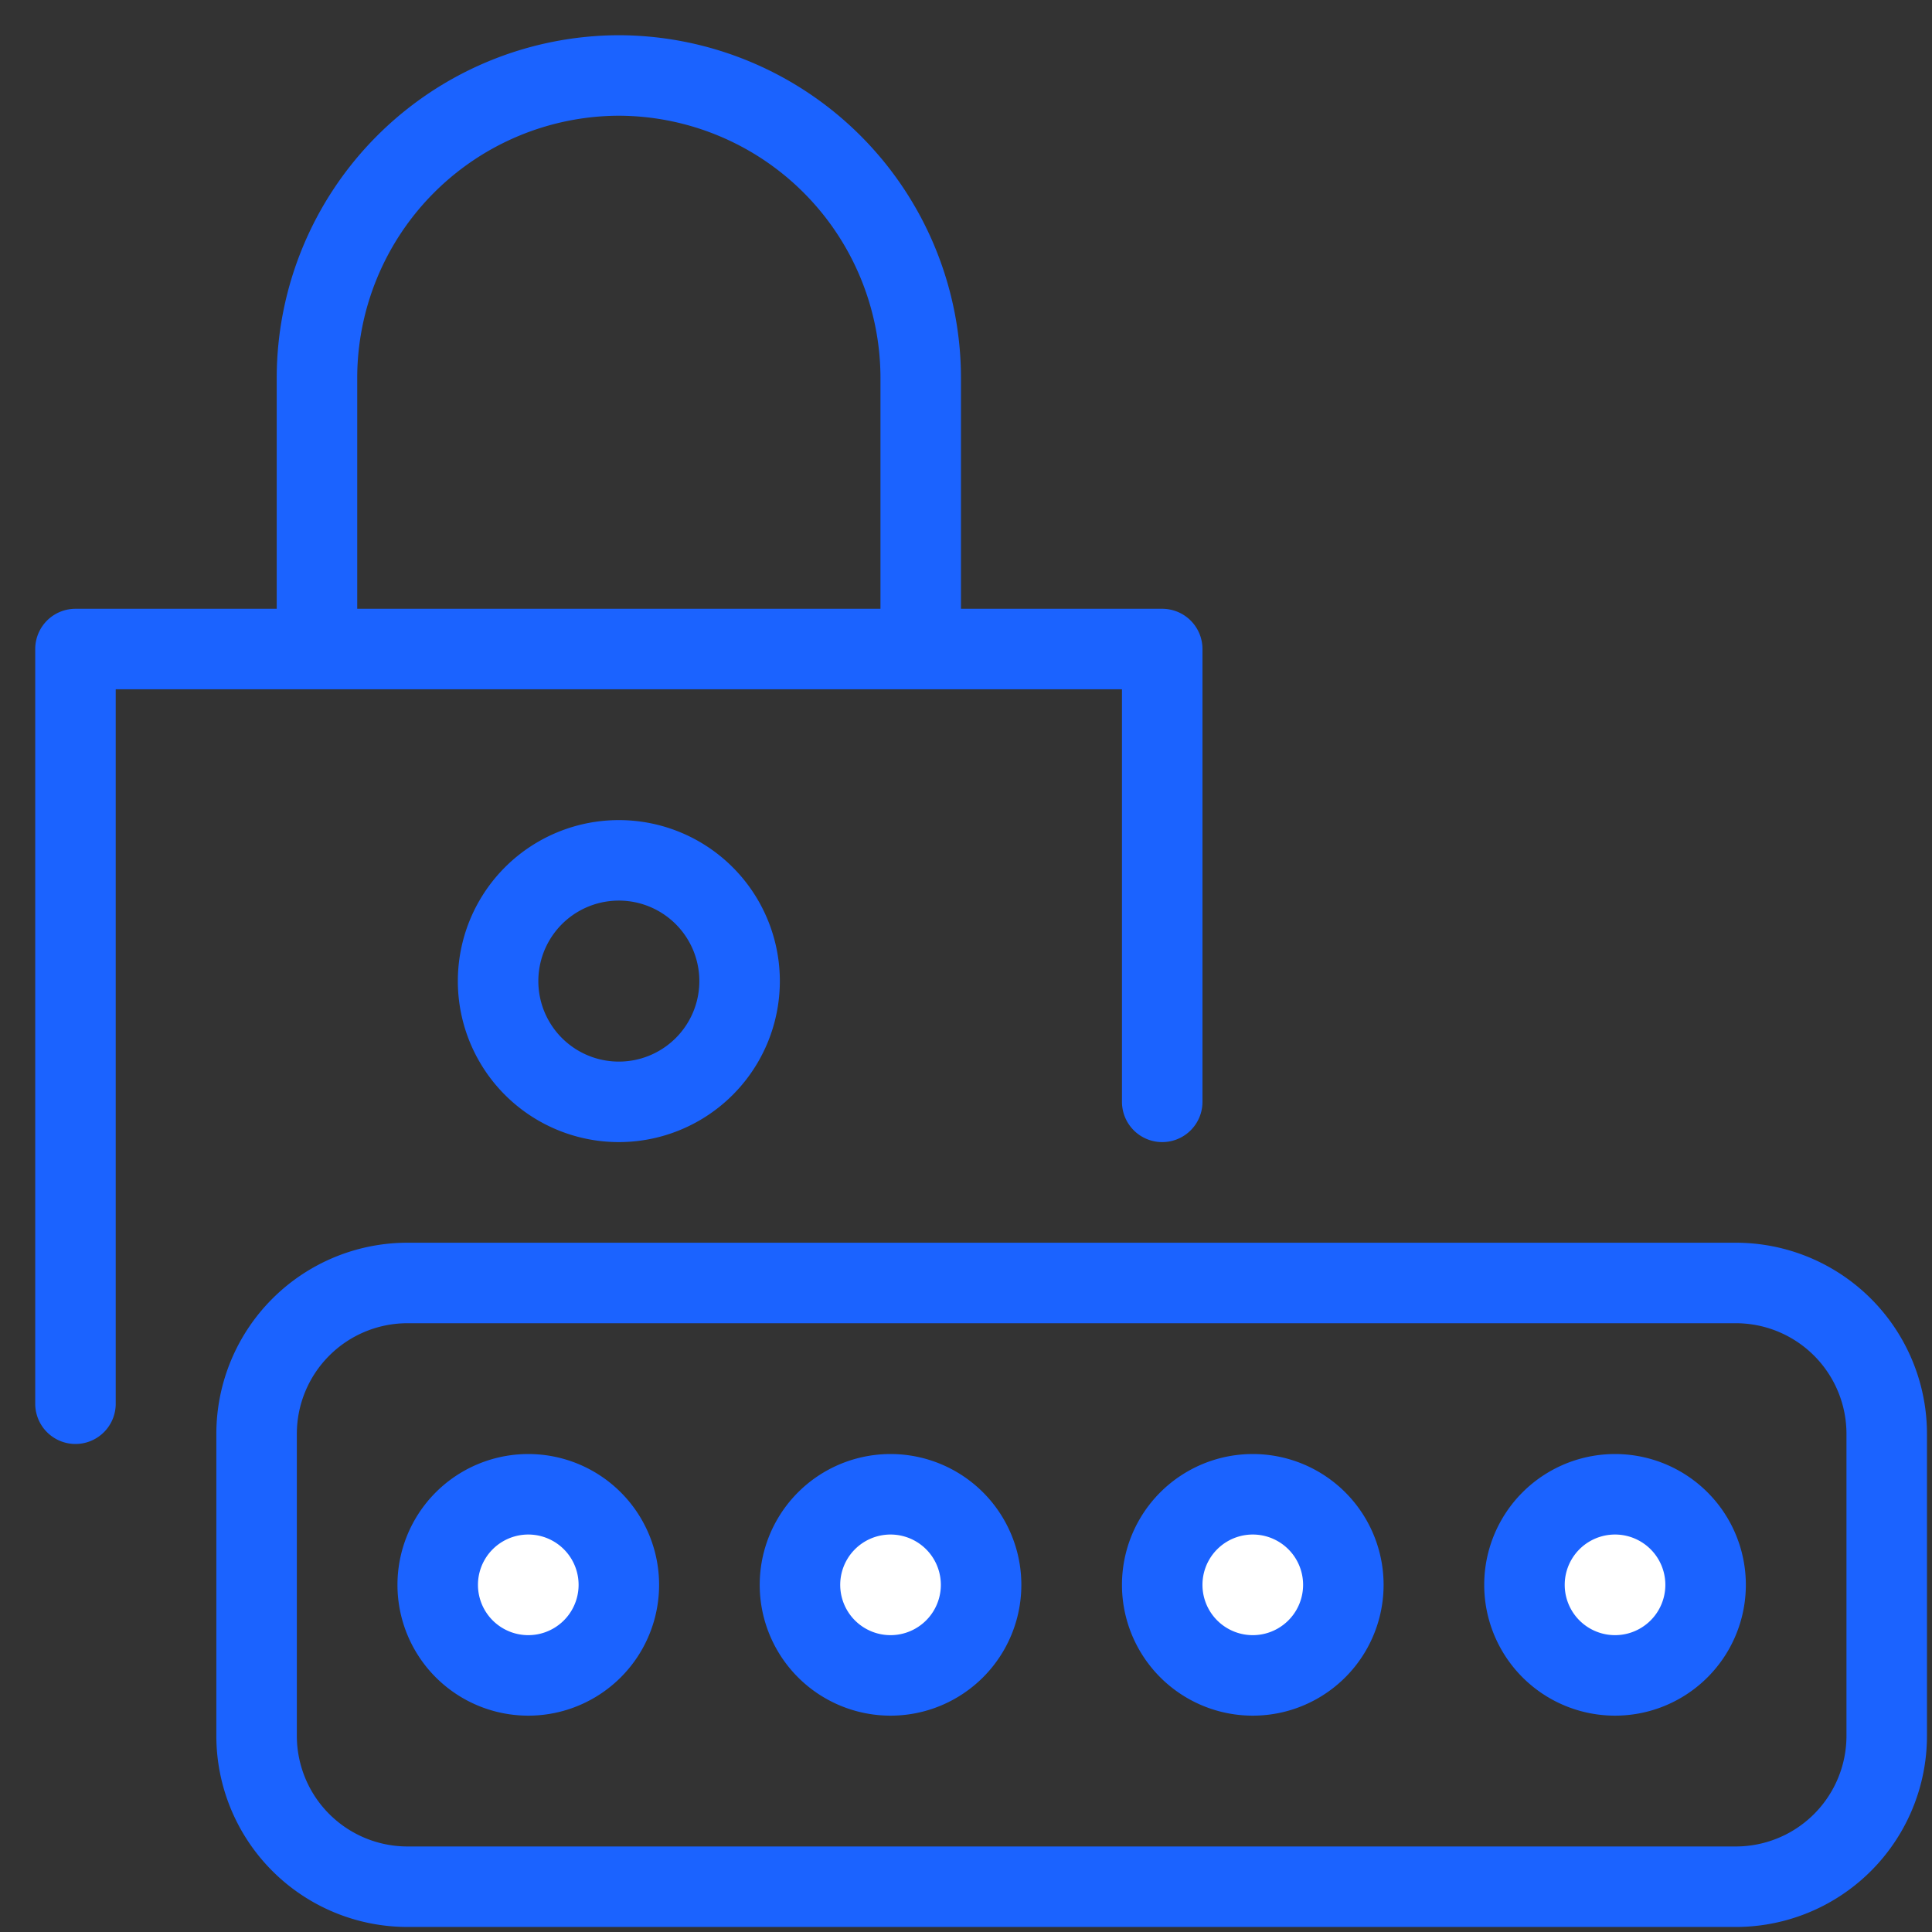
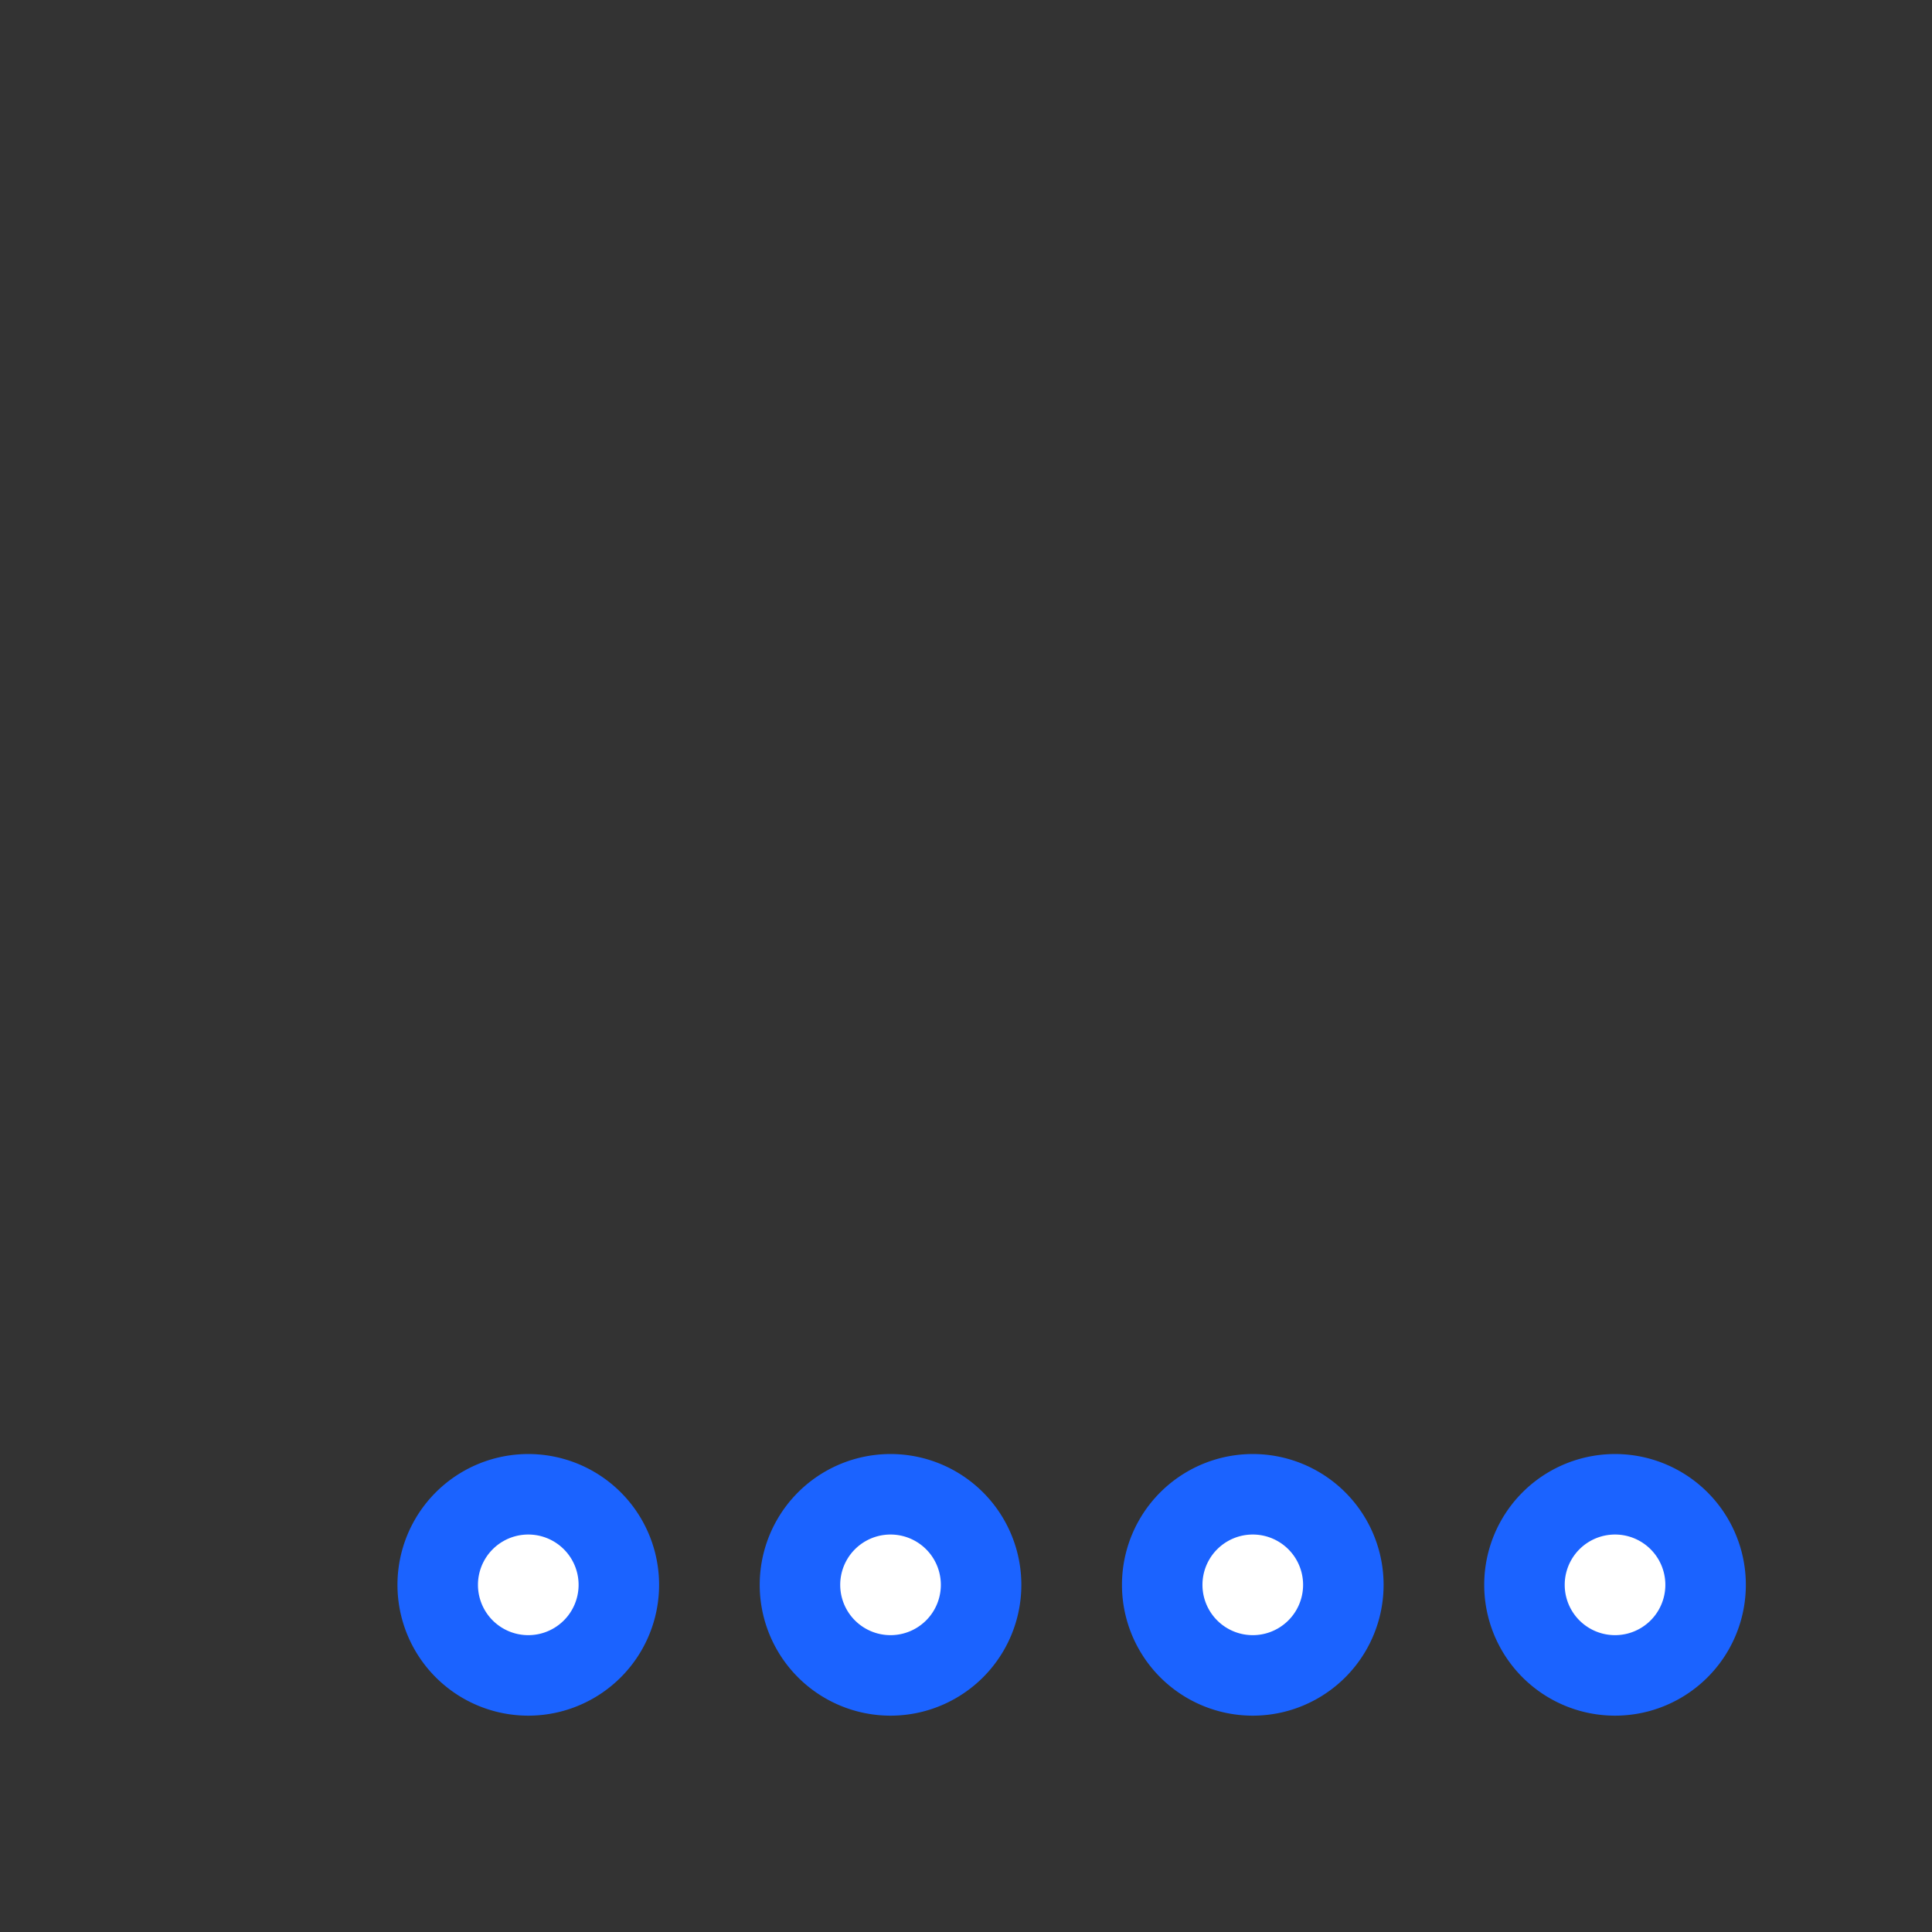
<svg xmlns="http://www.w3.org/2000/svg" fill="none" viewBox="0 0 48 48">
  <rect x="0" y="0" width="48" height="48" fill="#333333" stroke="none" />
-   <path stroke="#1B63FF" stroke-linecap="round" stroke-linejoin="round" stroke-miterlimit="10" stroke-width="2" d="M1.875 34.875v-18.75h27v11.25M22.875 16.125v-6.75a7.522 7.522 0 0 0-7.5-7.5v0a7.522 7.522 0 0 0-7.5 7.5v6.75" />
-   <path stroke="#1B63FF" stroke-linecap="round" stroke-linejoin="round" stroke-miterlimit="10" stroke-width="2" d="M15.375 27.375a3 3 0 1 0 0-6 3 3 0 0 0 0 6z" />
-   <path fill="#fff" stroke="#1B63FF" stroke-linecap="round" stroke-linejoin="round" stroke-miterlimit="10" stroke-width="2" d="M22.125 41.625a2.25 2.25 0 1 0 0-4.5 2.25 2.25 0 0 0 0 4.5zM31.125 41.625a2.25 2.25 0 1 0 0-4.5 2.25 2.25 0 0 0 0 4.5zM40.125 41.625a2.25 2.25 0 1 0 0-4.5 2.25 2.25 0 0 0 0 4.5zM13.125 41.625a2.25 2.25 0 1 0 0-4.5 2.25 2.25 0 0 0 0 4.5z" />
-   <path stroke="#1B63FF" stroke-linecap="round" stroke-linejoin="round" stroke-miterlimit="10" stroke-width="2" d="M43.125 31.875h-33a3.75 3.75 0 0 0-3.75 3.75v7.5a3.75 3.75 0 0 0 3.75 3.75h33a3.75 3.75 0 0 0 3.75-3.75v-7.5a3.75 3.75 0 0 0-3.75-3.75z" />
+   <path fill="#fff" stroke="#1B63FF" stroke-linecap="round" stroke-linejoin="round" stroke-miterlimit="10" stroke-width="2" d="M22.125 41.625a2.25 2.25 0 1 0 0-4.5 2.25 2.25 0 0 0 0 4.5zM31.125 41.625a2.25 2.25 0 1 0 0-4.5 2.25 2.25 0 0 0 0 4.5zM40.125 41.625a2.25 2.25 0 1 0 0-4.5 2.25 2.25 0 0 0 0 4.5zM13.125 41.625a2.25 2.25 0 1 0 0-4.5 2.25 2.25 0 0 0 0 4.5" />
</svg>